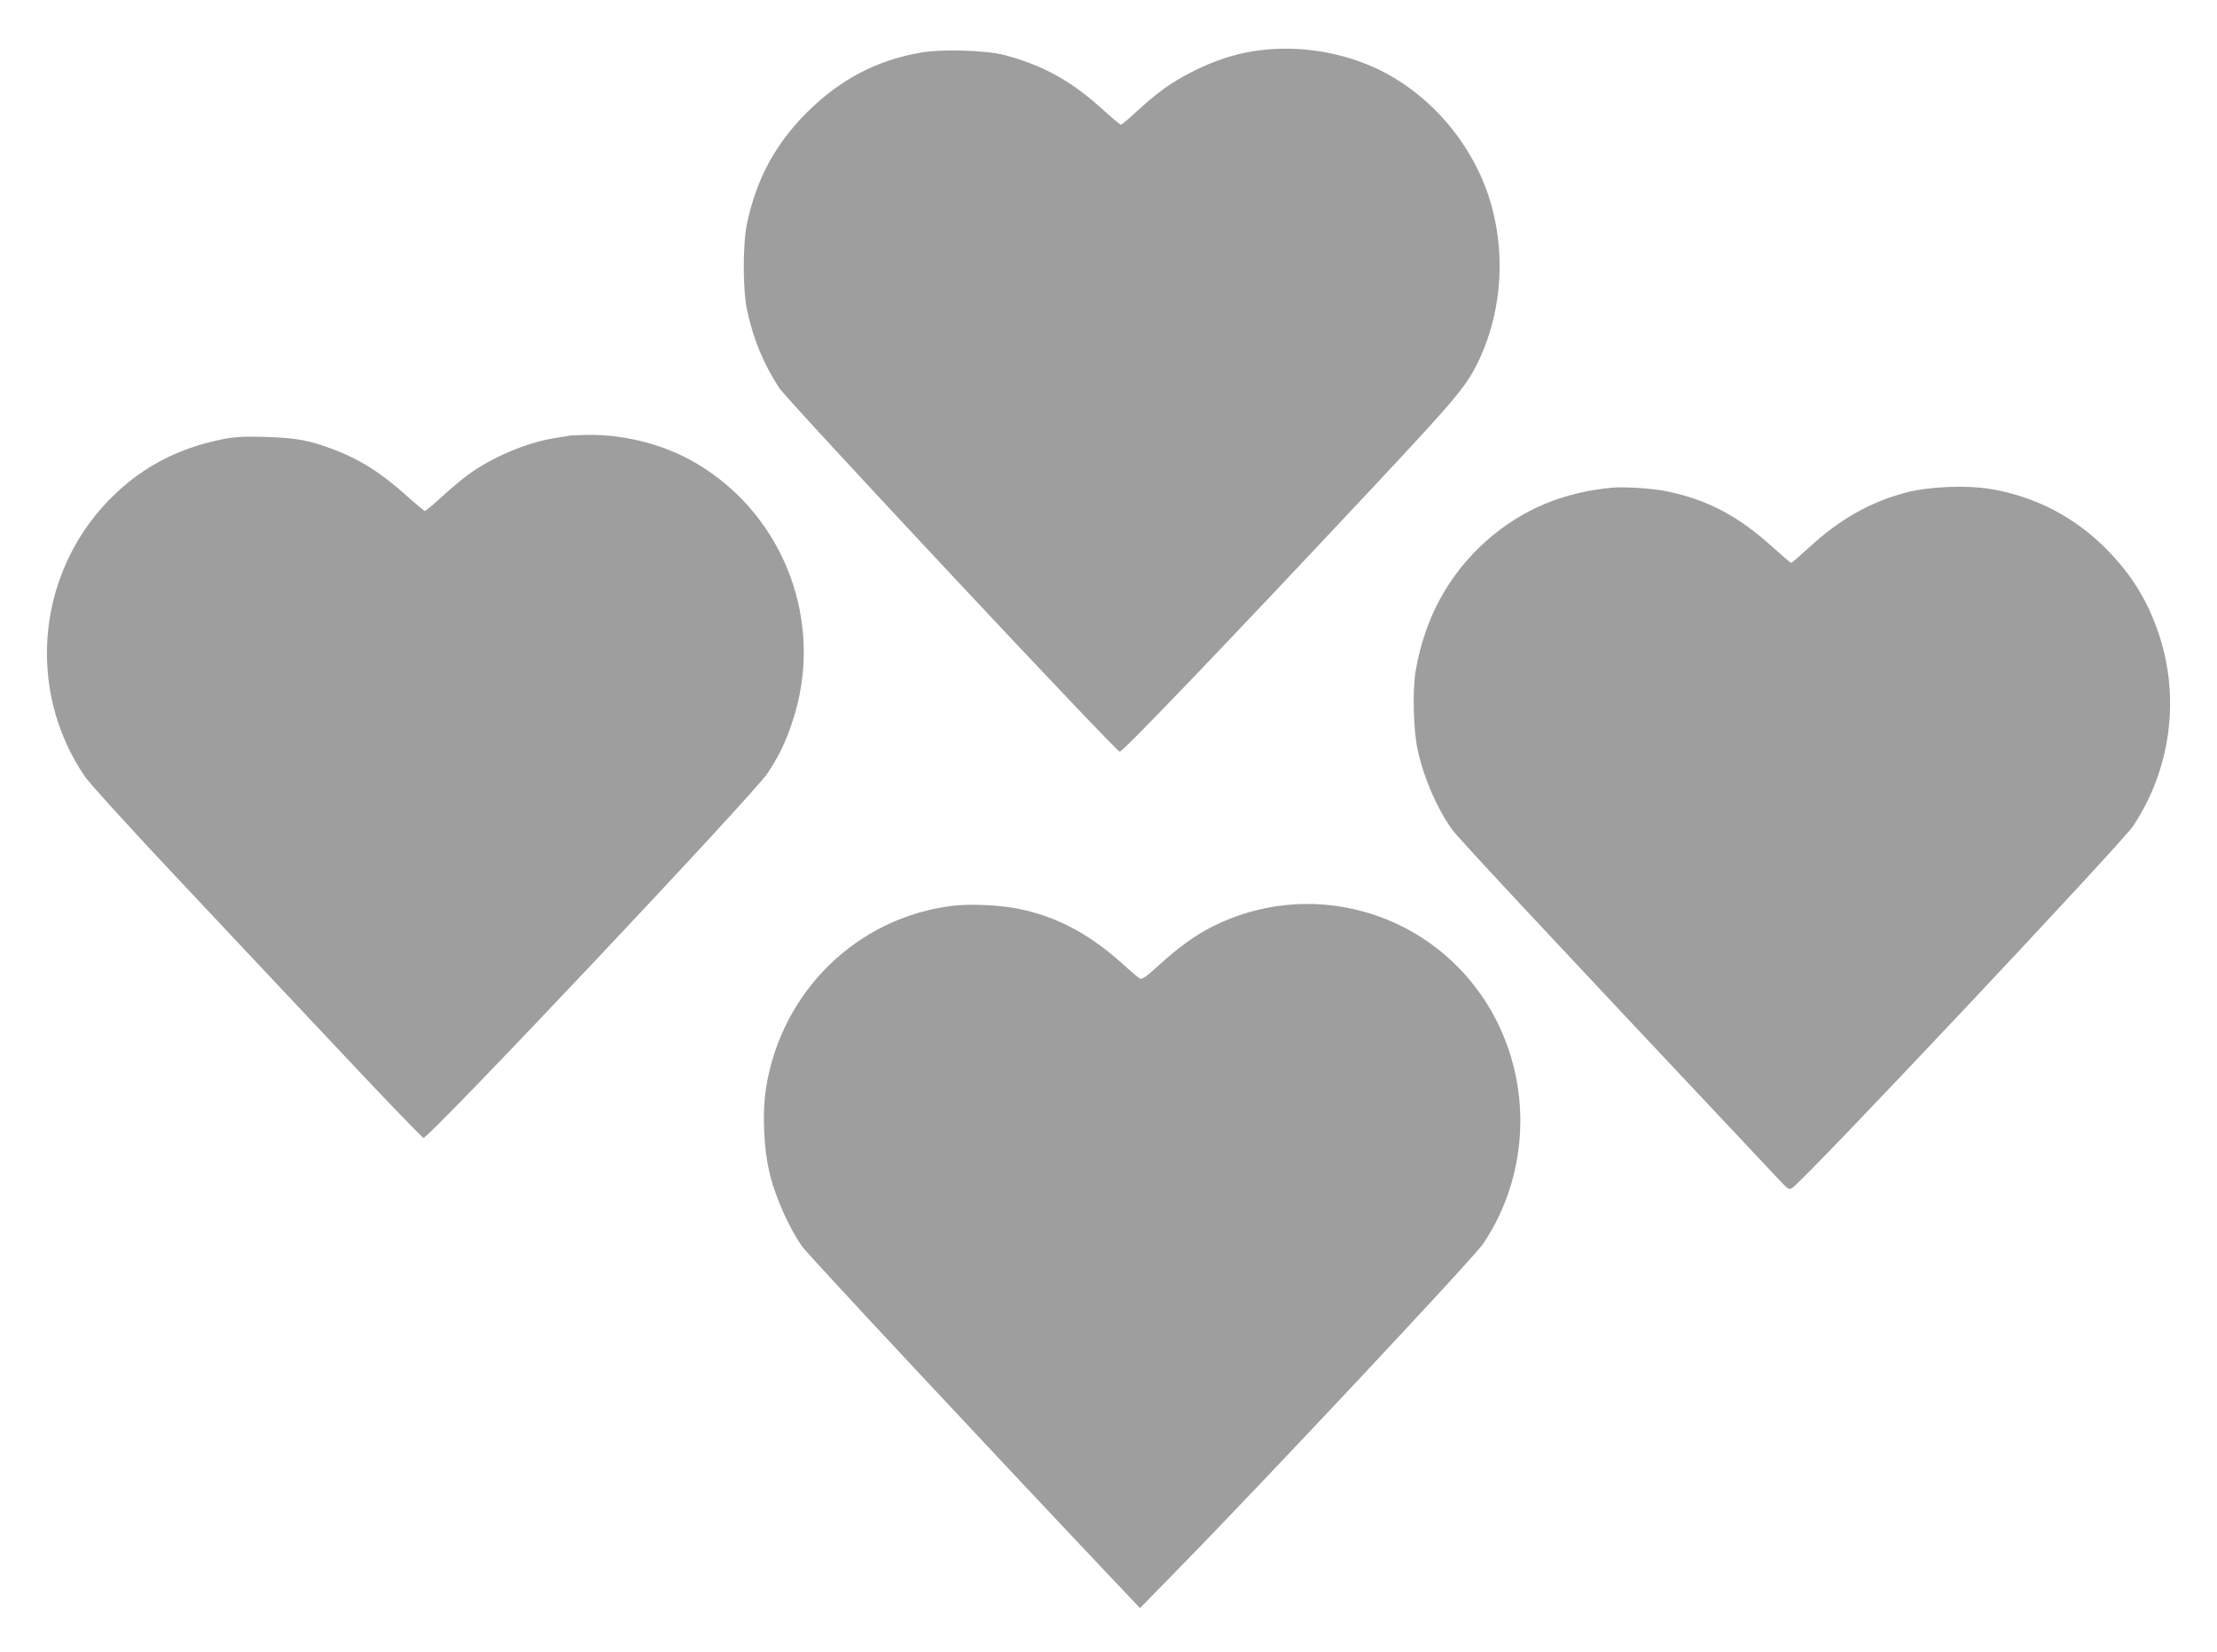
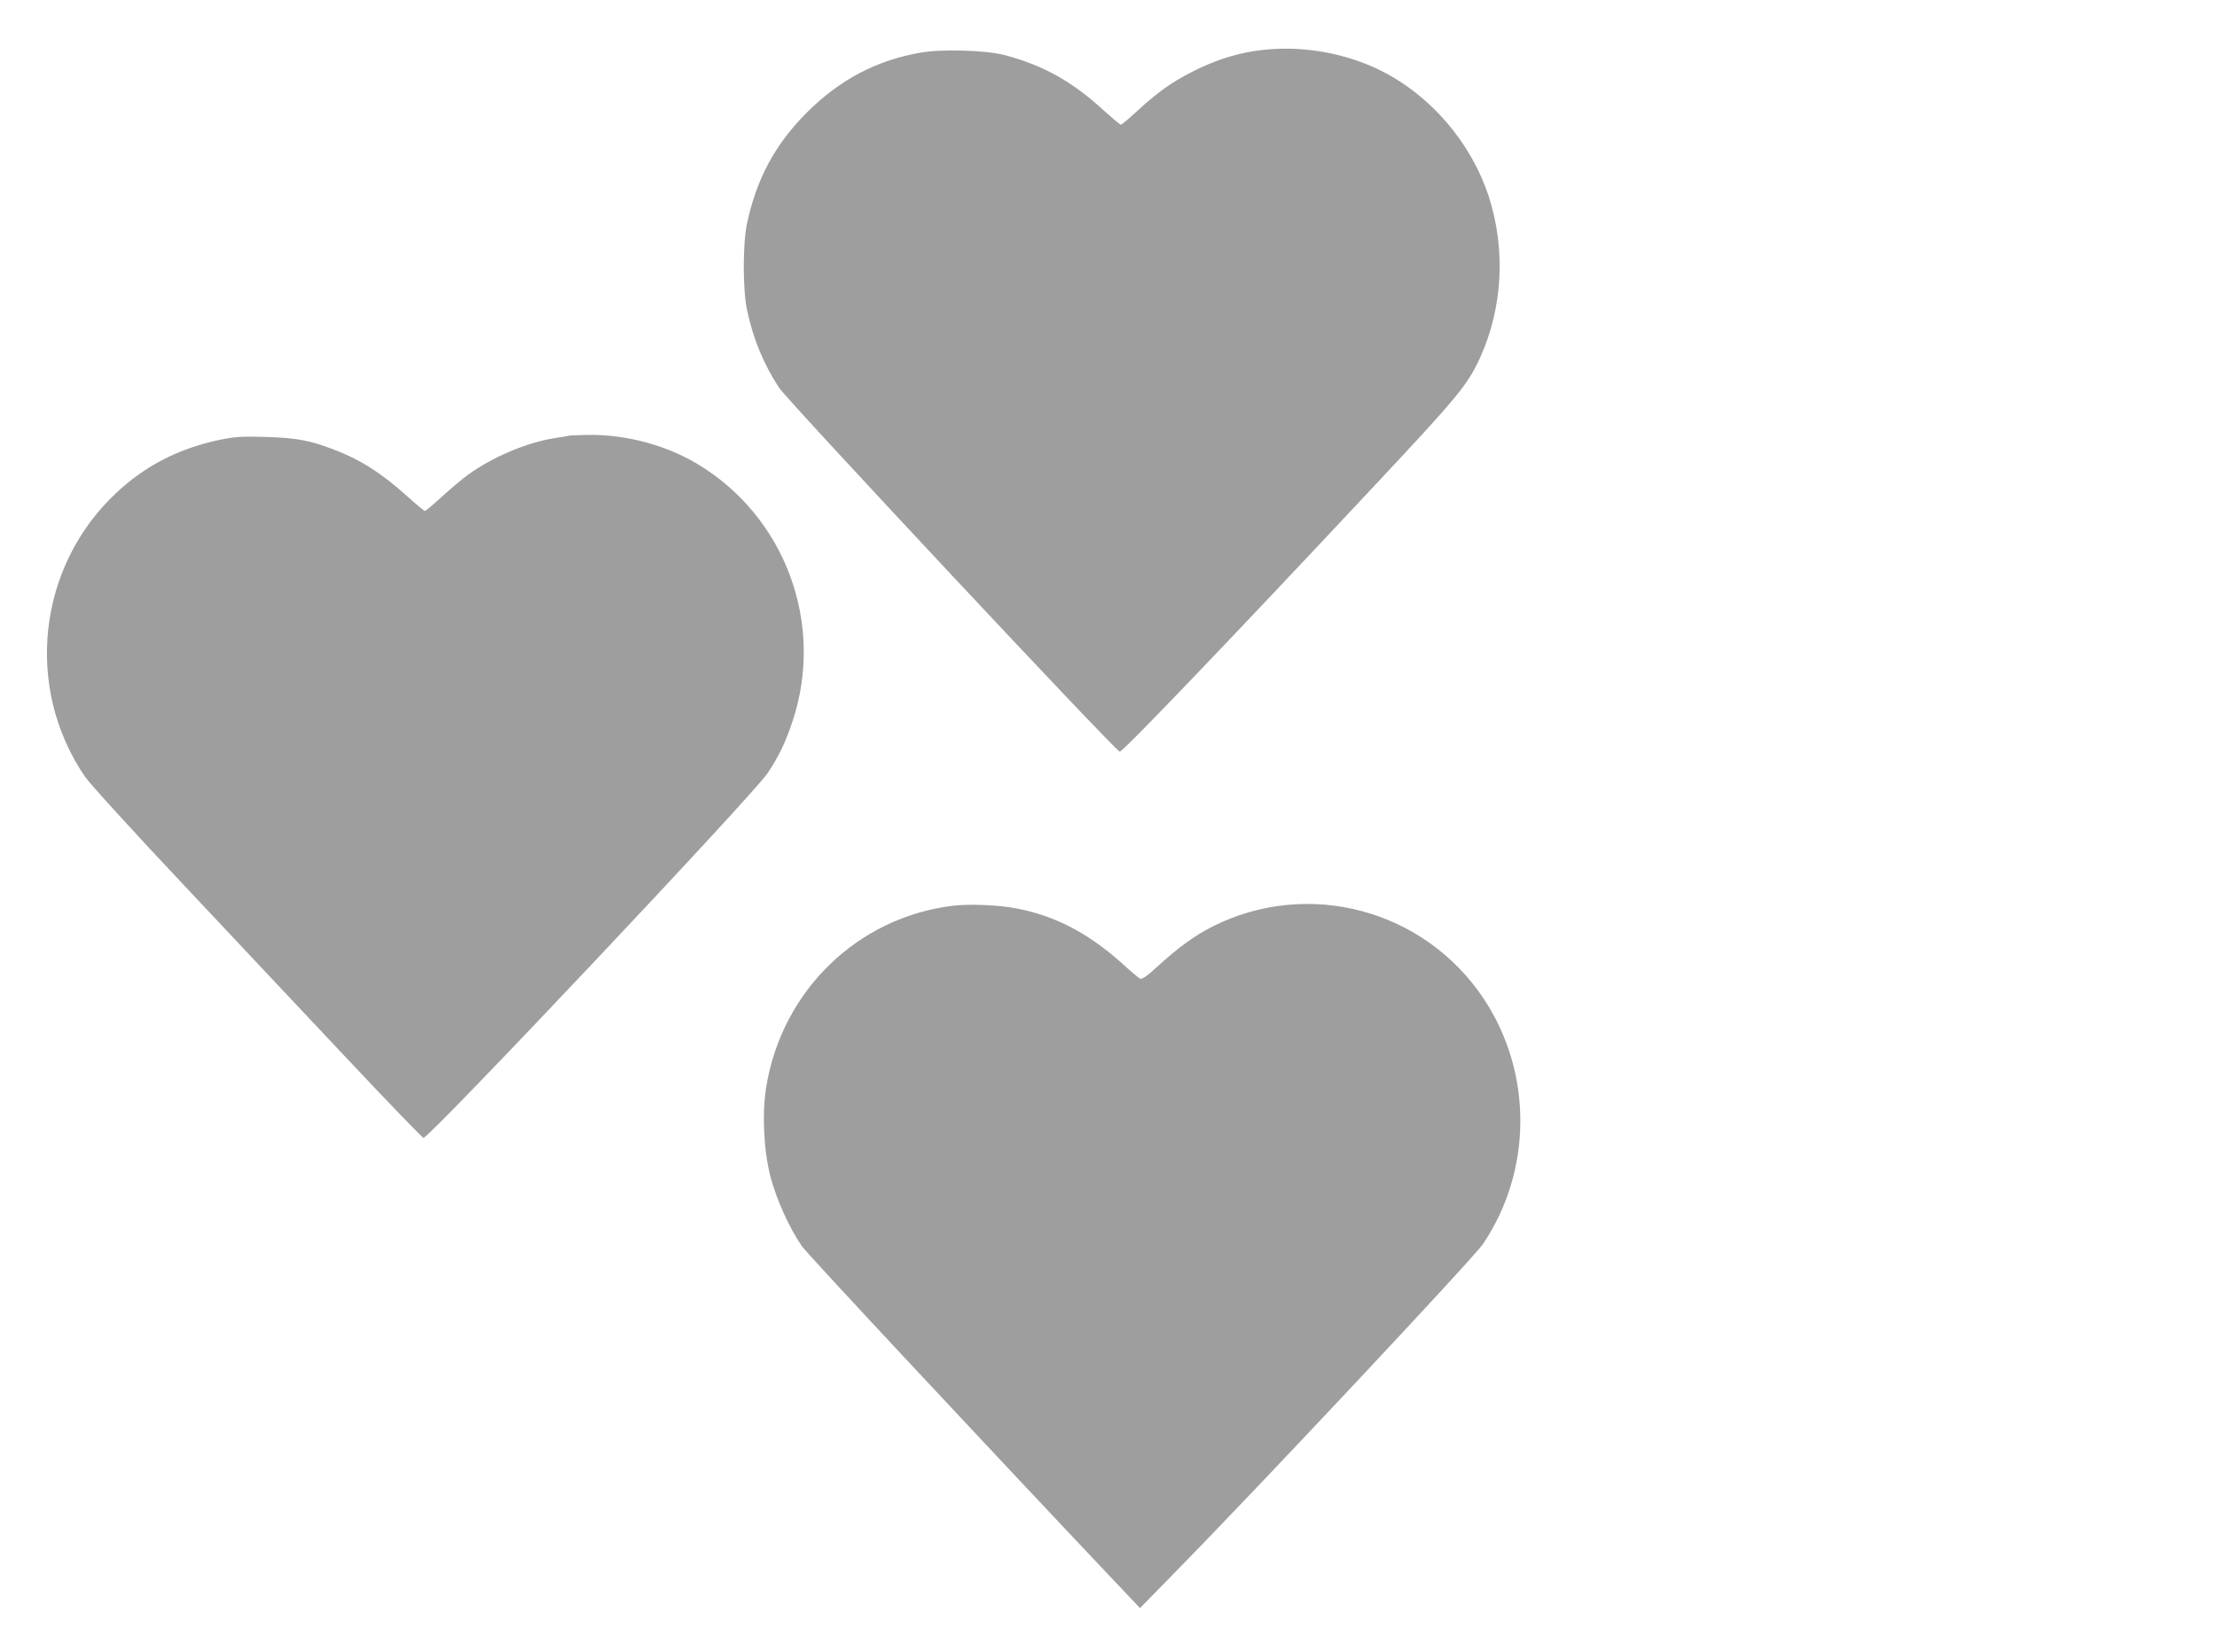
<svg xmlns="http://www.w3.org/2000/svg" version="1.0" width="1280pt" height="954pt" viewBox="0 0 1280 954" preserveAspectRatio="xMidYMid meet">
  <g transform="translate(0,954) scale(0.1,-0.1)" fill="#9e9e9e" stroke="none">
    <path d="M7240 9245 c-121 -19 -239 -59 -360 -121 -119 -61 -198 -118 -318 -228 -45 -42 -86 -76 -90 -76 -5 0 -49 37 -98 81 -185 170 -349 261 -574 321 -107 28 -362 36 -485 14 -255 -44 -466 -156 -656 -345 -183 -183 -291 -383 -346 -641 -25 -119 -25 -381 0 -500 36 -169 97 -315 186 -450 51 -77 1944 -2100 1966 -2100 19 0 634 642 1470 1535 487 520 538 582 611 741 131 288 148 630 48 934 -108 324 -357 604 -661 741 -214 96 -463 130 -693 94z" />
    <path d="M3290 7025 c-8 -2 -49 -9 -90 -15 -161 -26 -359 -110 -496 -210 -36 -26 -105 -84 -154 -129 -49 -45 -92 -81 -97 -81 -4 0 -49 37 -98 81 -151 137 -277 217 -435 276 -135 51 -207 64 -380 70 -143 4 -179 2 -269 -16 -238 -50 -432 -149 -602 -309 -453 -426 -529 -1124 -178 -1637 26 -38 282 -320 570 -625 287 -305 713 -759 947 -1007 234 -249 431 -453 437 -453 35 0 1906 1983 1987 2106 64 96 104 179 143 297 189 564 -41 1185 -550 1489 -180 108 -410 169 -625 167 -52 -1 -102 -3 -110 -4z" />
-     <path d="M9305 6724 c-283 -27 -519 -127 -719 -303 -221 -195 -359 -447 -412 -751 -20 -115 -14 -344 11 -460 35 -160 109 -333 197 -457 35 -50 433 -477 1885 -2020 59 -63 62 -65 83 -50 83 58 1897 1985 1966 2088 216 325 272 735 149 1106 -65 194 -158 346 -305 494 -184 185 -408 301 -664 345 -142 24 -355 15 -488 -19 -208 -54 -386 -155 -561 -316 -55 -50 -102 -91 -105 -91 -4 0 -50 39 -102 86 -205 186 -379 278 -620 328 -79 16 -247 27 -315 20z" />
    <path d="M5500 4310 c-549 -67 -985 -490 -1076 -1045 -25 -155 -15 -365 24 -518 34 -132 112 -303 183 -404 33 -47 1077 -1165 1892 -2026 l59 -62 216 221 c465 473 1709 1800 1764 1881 286 424 288 990 4 1417 -344 516 -1014 694 -1566 416 -101 -51 -196 -120 -309 -223 -72 -66 -98 -84 -110 -77 -9 5 -54 43 -101 86 -196 176 -387 276 -612 319 -105 20 -271 27 -368 15z" />
  </g>
</svg>